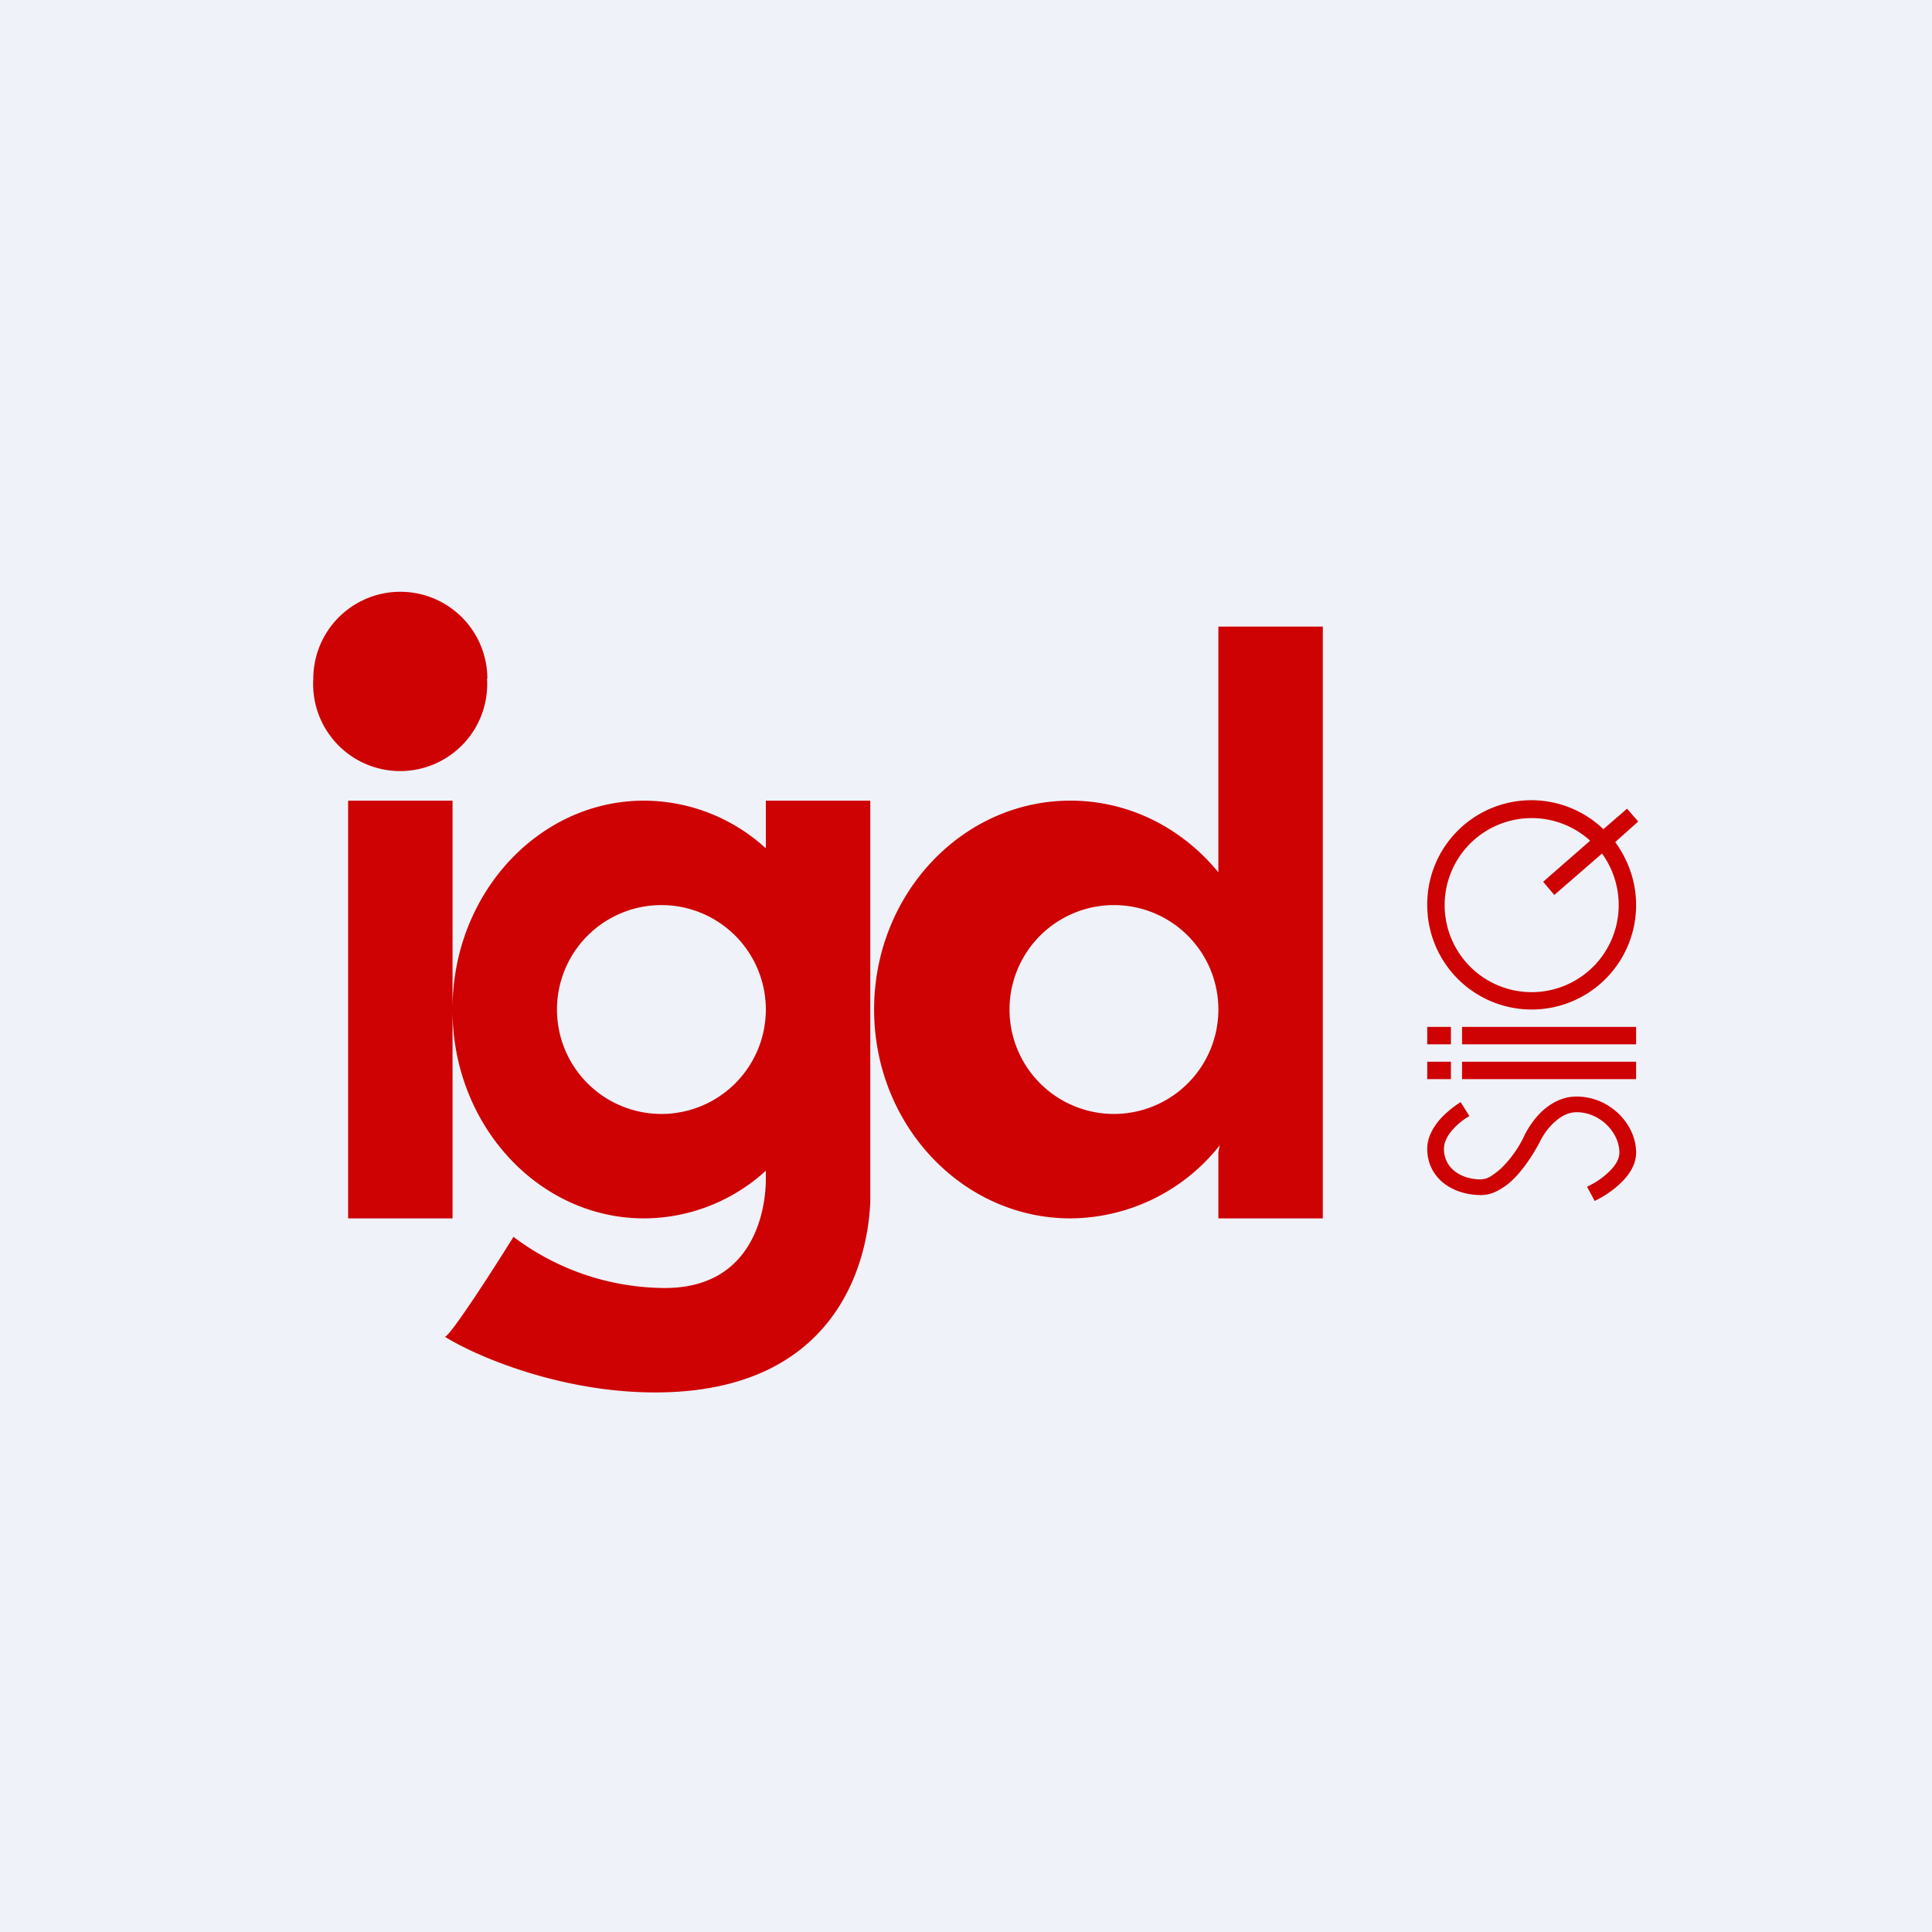
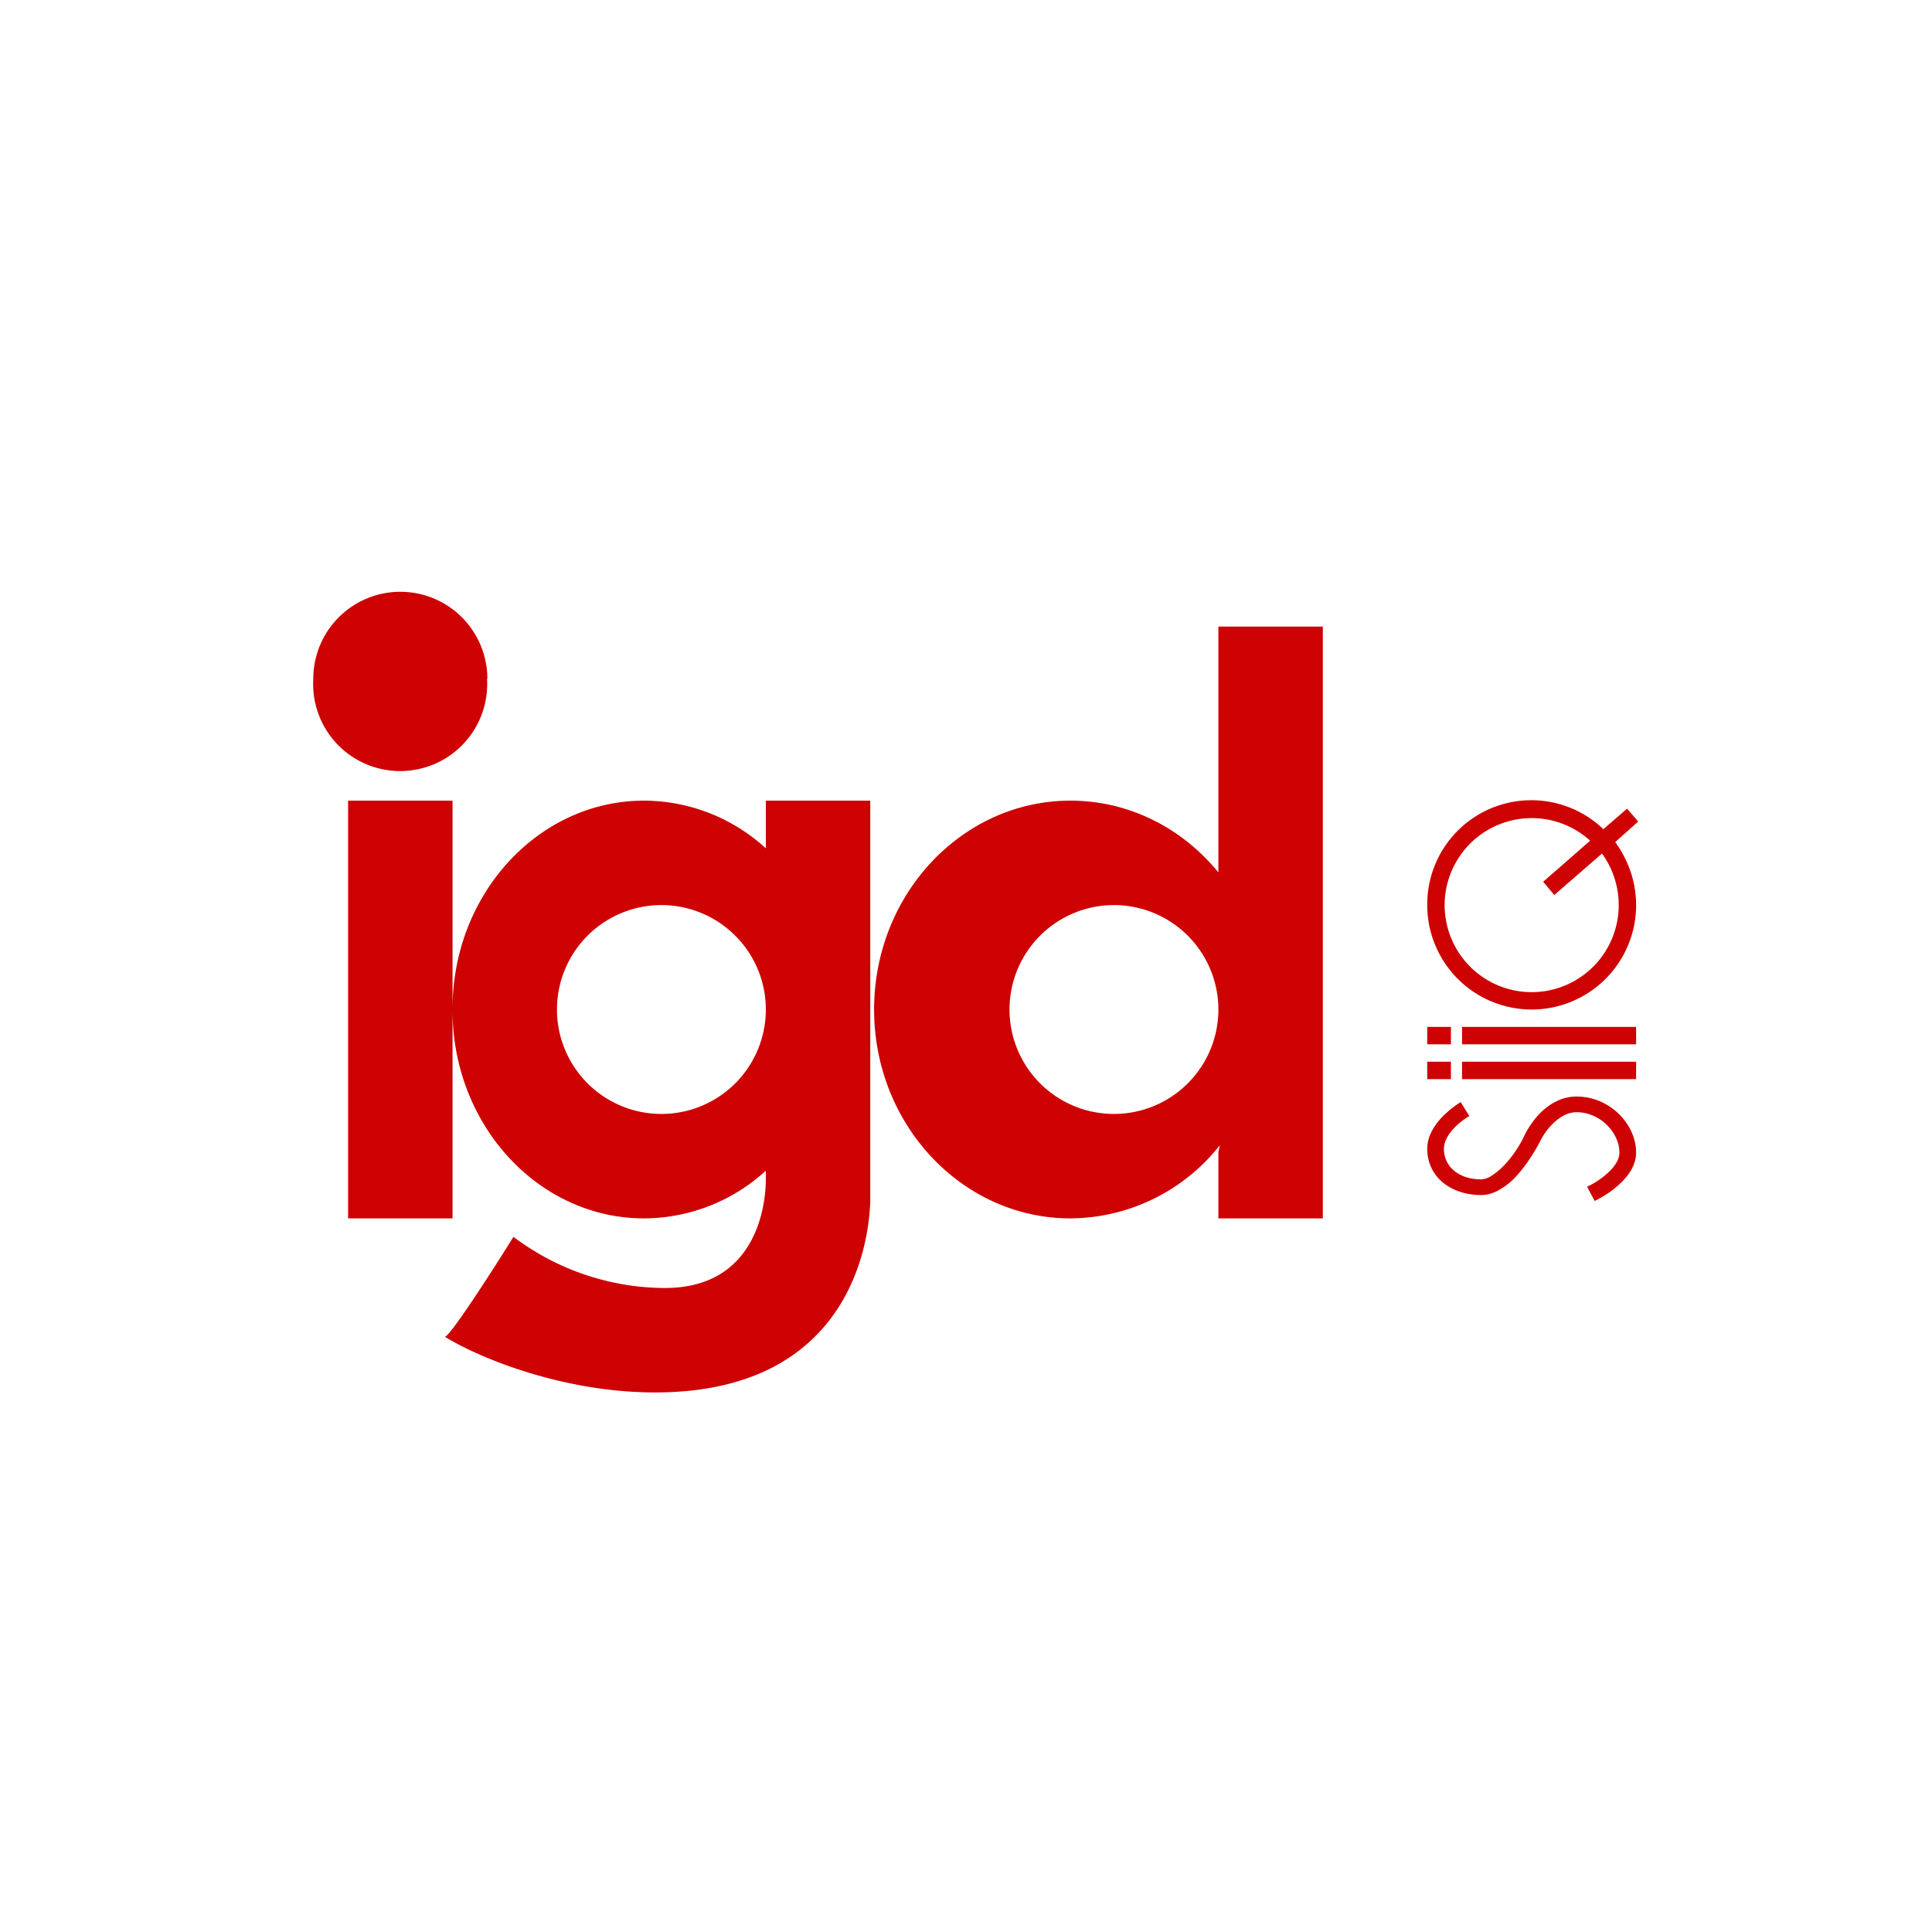
<svg xmlns="http://www.w3.org/2000/svg" viewBox="0 0 55.5 55.5">
-   <path d="M 0,0 H 55.5 V 55.5 H 0 Z" fill="rgb(239, 242, 248)" />
  <path d="M 13.99,19.485 A 2.5,2.5 0 1,1 9,19.5 A 2.5,2.5 0 0,1 14,19.5 Z M 38,35 H 35 V 33.1 L 35.04,32.9 A 5.5,5.5 0 0,1 30.75,35 C 27.64,35 25.11,32.31 25.11,29 S 27.64,23 30.75,23 C 32.45,23 33.97,23.8 35,25.06 V 18 H 38 V 35 Z M 32,32 A 3,3 0 1,0 32,26 A 3,3 0 0,0 32,32 Z M 10,35 V 23 H 13 V 28.98 C 13,25.68 15.47,23 18.5,23 A 5.2,5.2 0 0,1 22,24.37 V 23 H 25 V 34.52 C 24.93,36.35 23.96,40 18.82,40 C 16.07,40 13.64,38.94 12.78,38.4 C 12.92,38.4 14.13,36.53 14.75,35.53 A 7.26,7.26 0 0,0 19.1,37 C 21.73,37 22,34.62 22,33.88 V 33.63 A 5.2,5.2 0 0,1 18.5,35 C 15.47,35 13,32.32 13,29.02 V 35 H 10 Z M 22,29 A 3,3 0 1,1 16,29 A 3,3 0 0,1 22,29 Z M 46.5,26 A 2.5,2.5 0 1,1 45.68,24.15 L 44.33,25.33 L 44.65,25.71 L 46.02,24.52 C 46.32,24.93 46.5,25.45 46.5,26 Z M 47,26 C 47,25.32 46.77,24.7 46.4,24.19 L 47.06,23.6 L 46.74,23.23 L 46.06,23.82 A 2.99,2.99 0 0,0 41,26 A 3,3 0 1,0 47,26 Z M 42,29.5 H 47 V 30 H 42 V 29.5 Z M 47,30.5 H 42 V 31 H 47 V 30.5 Z M 44.24,32.79 C 44.31,32.65 44.44,32.43 44.64,32.25 C 44.83,32.07 45.05,31.95 45.29,31.95 C 45.96,31.95 46.52,32.53 46.52,33.11 C 46.52,33.3 46.4,33.5 46.19,33.69 C 45.99,33.88 45.75,34.02 45.59,34.09 L 45.81,34.5 C 46.01,34.4 46.29,34.24 46.53,34.01 C 46.77,33.79 47,33.48 47,33.11 C 47,32.29 46.24,31.5 45.29,31.5 C 44.87,31.5 44.54,31.7 44.29,31.93 C 44.06,32.15 43.89,32.42 43.8,32.6 C 43.7,32.83 43.5,33.16 43.25,33.43 A 1.9,1.9 0 0,1 42.87,33.76 A 0.61,0.61 0 0,1 42.55,33.88 C 42.22,33.88 41.95,33.78 41.77,33.63 A 0.8,0.8 0 0,1 41.48,33 C 41.48,32.81 41.58,32.62 41.74,32.44 C 41.9,32.26 42.09,32.13 42.21,32.06 L 41.96,31.66 C 41.8,31.76 41.57,31.93 41.37,32.15 C 41.18,32.37 41,32.66 41,33 C 41,33.39 41.16,33.73 41.45,33.97 C 41.73,34.2 42.12,34.33 42.55,34.33 C 42.77,34.33 42.97,34.25 43.15,34.13 C 43.32,34.03 43.48,33.88 43.61,33.73 C 43.89,33.41 44.11,33.04 44.24,32.79 Z M 41.68,30.5 H 41 V 31 H 41.68 V 30.5 Z M 41,29.5 H 41.68 V 30 H 41 V 29.5 Z" fill="rgb(206, 1, 3)" fill-rule="evenodd" />
</svg>